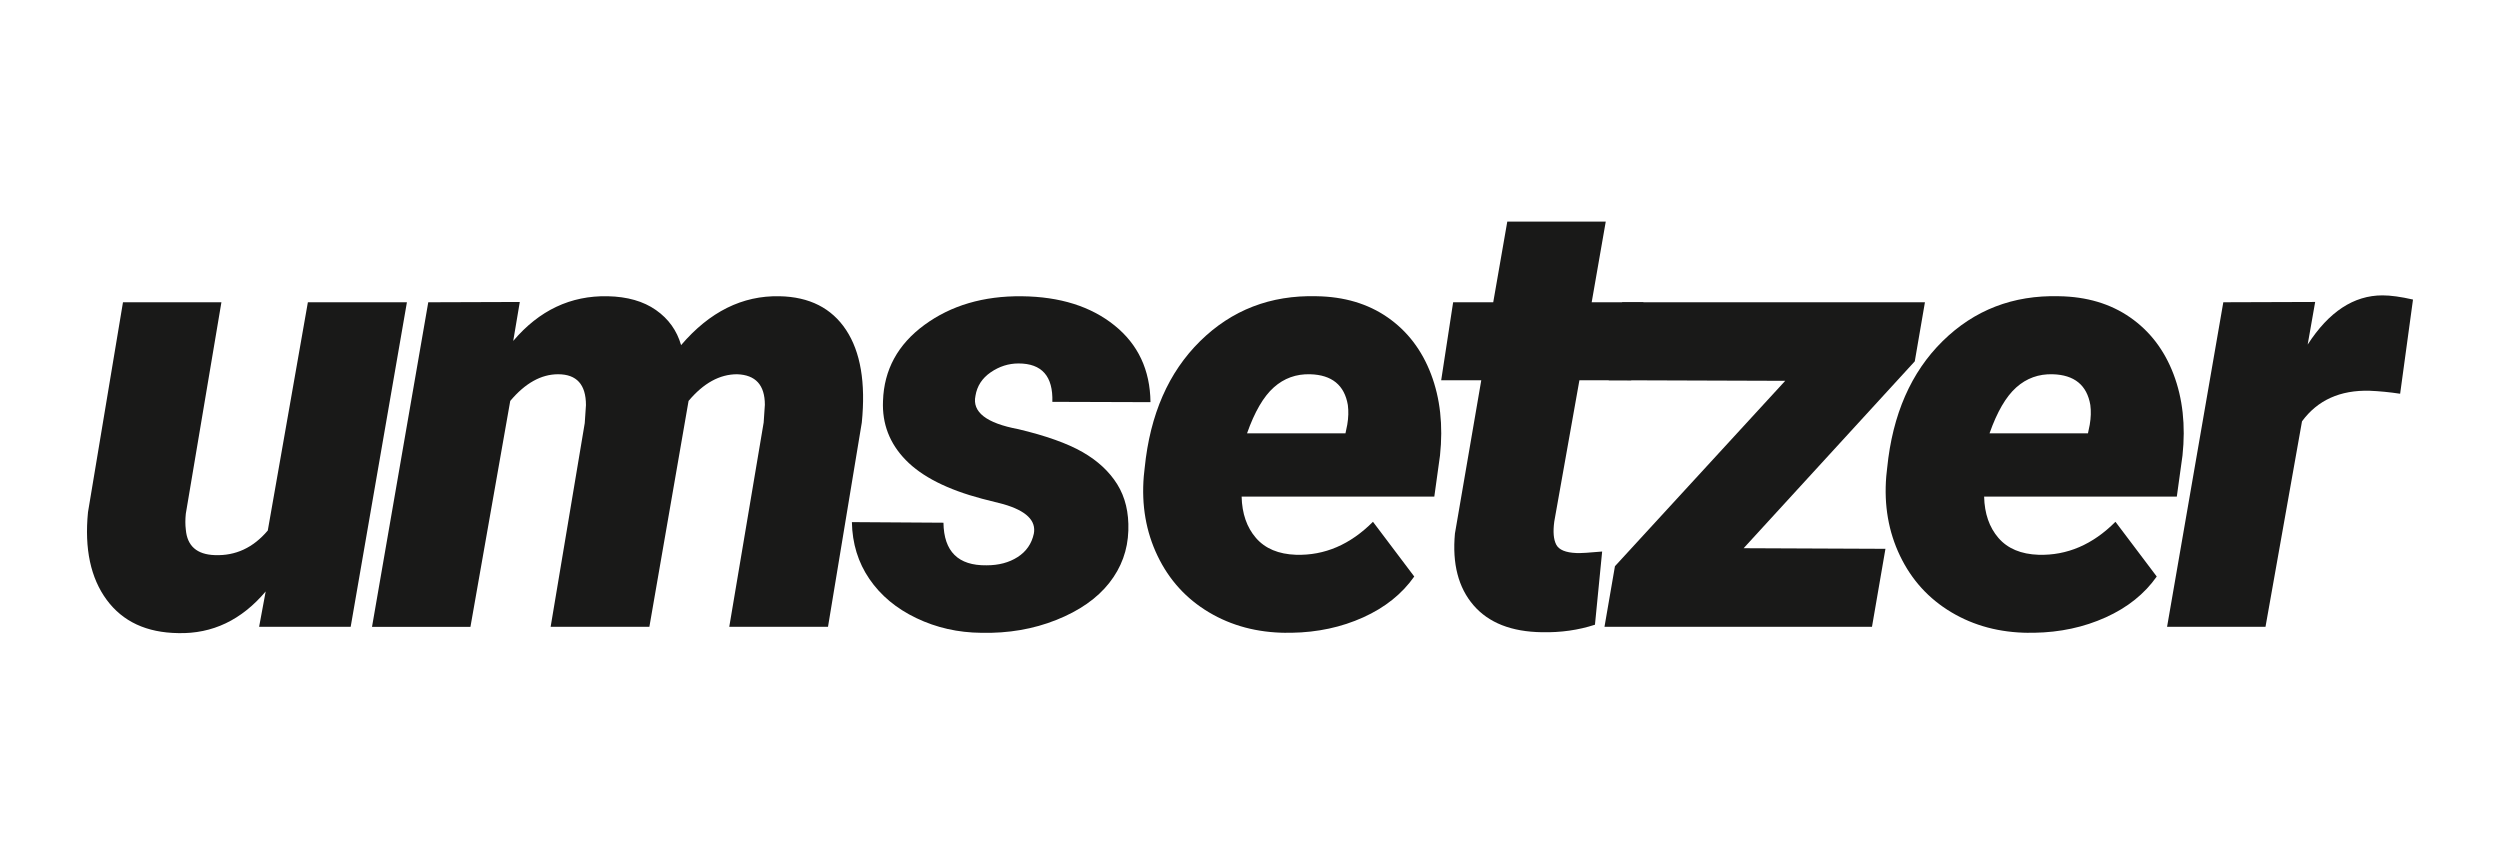
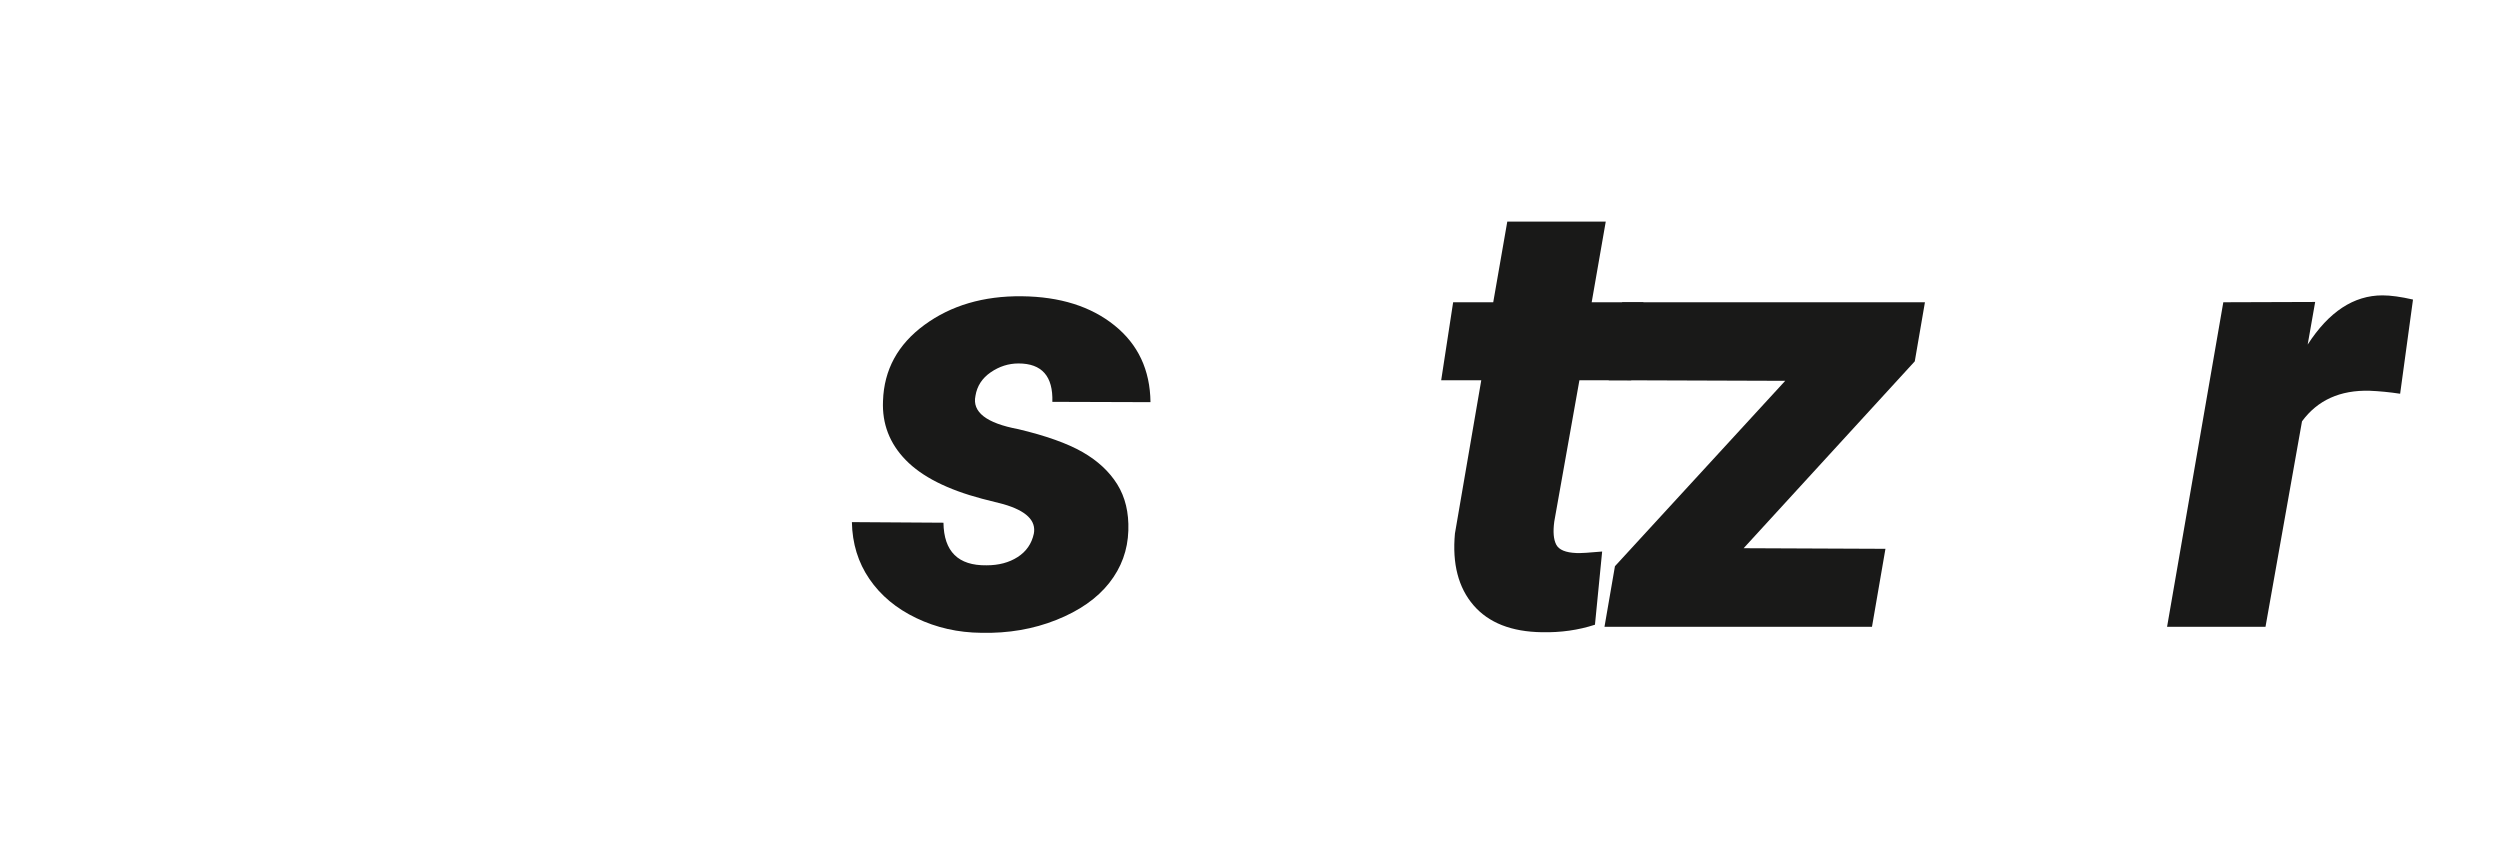
<svg xmlns="http://www.w3.org/2000/svg" height="280" preserveAspectRatio="xMidYMid meet" version="1.0" viewBox="0 0 615 210" width="820" zoomAndPan="magnify">
  <defs>
    <clipPath id="6be8298942">
-       <path clip-rule="nonzero" d="M 21 74 L 101 74 L 101 155.754 L 21 155.754 Z M 21 74" />
-     </clipPath>
+       </clipPath>
    <clipPath id="97699752ee">
      <path clip-rule="nonzero" d="M 209 72 L 284 72 L 284 155.754 L 209 155.754 Z M 209 72" />
    </clipPath>
    <clipPath id="17948a3442">
-       <path clip-rule="nonzero" d="M 281 72 L 355 72 L 355 155.754 L 281 155.754 Z M 281 72" />
-     </clipPath>
+       </clipPath>
    <clipPath id="e2a5b89b14">
      <path clip-rule="nonzero" d="M 354 54.504 L 405 54.504 L 405 155.754 L 354 155.754 Z M 354 54.504" />
    </clipPath>
    <clipPath id="32f35cce0a">
-       <path clip-rule="nonzero" d="M 463 72 L 538 72 L 538 155.754 L 463 155.754 Z M 463 72" />
-     </clipPath>
+       </clipPath>
  </defs>
  <g clip-path="url(#6be8298942)">
    <path d="M 65.363 145.488 C 59.426 152.523 52.262 155.941 43.871 155.746 C 36.07 155.645 30.195 152.918 26.242 147.555 C 22.293 142.191 20.758 135.008 21.645 126.004 L 30.254 74.352 L 54.469 74.352 L 45.711 126.363 C 45.562 127.793 45.562 129.098 45.711 130.281 C 46.051 134.316 48.434 136.41 52.852 136.559 C 57.953 136.758 62.297 134.738 65.875 130.504 L 75.738 74.352 L 100.102 74.352 L 86.266 154.195 L 63.742 154.195 L 65.359 145.488 Z M 65.363 145.488" fill="#191918" fill-opacity="1" fill-rule="nonzero" />
  </g>
-   <path d="M 127.871 74.277 L 126.254 83.871 C 132.633 76.344 140.387 72.68 149.512 72.875 C 154.32 72.977 158.273 74.105 161.363 76.27 C 164.457 78.434 166.516 81.312 167.547 84.902 C 174.562 76.688 182.637 72.676 191.762 72.875 C 199.121 73.02 204.582 75.789 208.141 81.176 C 211.695 86.562 212.984 94.152 212.004 103.941 L 203.688 154.195 L 179.398 154.195 L 187.863 103.93 L 188.156 99.582 C 188.156 94.715 185.875 92.211 181.312 92.066 C 177.043 92.066 173.07 94.25 169.387 98.625 L 159.746 154.199 L 135.457 154.199 L 143.848 104.082 L 144.145 99.656 C 144.145 94.598 141.863 92.066 137.297 92.066 C 133.129 92.066 129.199 94.254 125.52 98.629 L 115.73 154.203 L 91.516 154.203 L 105.352 74.359 L 127.875 74.285 Z M 127.871 74.277" fill="#191918" fill-opacity="1" fill-rule="nonzero" />
  <g clip-path="url(#97699752ee)">
    <path d="M 254.316 131.32 C 254.957 128.074 252.453 125.637 246.809 124.016 L 241.582 122.688 C 233.047 120.426 226.789 117.254 222.812 113.168 C 218.836 109.086 216.973 104.242 217.219 98.633 C 217.465 90.961 220.863 84.723 227.414 79.926 C 233.965 75.129 241.949 72.781 251.371 72.879 C 260.742 72.98 268.34 75.363 274.152 80.039 C 279.969 84.711 282.922 91.008 283.02 98.93 L 258.879 98.855 C 259.074 92.559 256.305 89.41 250.559 89.41 C 248.105 89.41 245.824 90.137 243.715 91.586 C 241.602 93.039 240.352 94.965 239.961 97.379 C 239.125 101.363 242.633 104.094 250.488 105.57 C 257.305 107.191 262.582 109.074 266.312 111.211 C 270.039 113.352 272.887 115.996 274.848 119.145 C 276.809 122.293 277.719 126.082 277.574 130.508 C 277.426 135.332 275.852 139.637 272.863 143.422 C 269.867 147.211 265.539 150.238 259.871 152.5 C 254.203 154.762 248.059 155.82 241.434 155.672 C 235.695 155.625 230.355 154.418 225.426 152.055 C 220.492 149.695 216.645 146.484 213.871 142.426 C 211.098 138.367 209.66 133.707 209.566 128.441 L 232.09 128.586 C 232.188 135.668 235.719 139.164 242.688 139.066 C 245.68 139.066 248.234 138.391 250.34 137.035 C 252.449 135.684 253.777 133.777 254.316 131.316 Z M 254.316 131.32" fill="#191918" fill-opacity="1" fill-rule="nonzero" />
  </g>
  <g clip-path="url(#17948a3442)">
    <path d="M 316.41 155.672 C 309.293 155.625 302.949 153.938 297.383 150.617 C 291.812 147.293 287.605 142.672 284.758 136.742 C 281.914 130.816 280.781 124.285 281.371 117.152 L 281.594 115.082 C 282.918 101.949 287.469 91.559 295.246 83.906 C 303.023 76.258 312.555 72.578 323.844 72.871 C 330.664 72.973 336.504 74.707 341.363 78.082 C 346.219 81.457 349.777 86.113 352.035 92.047 C 354.289 97.984 355.027 104.648 354.242 112.039 L 352.84 122.164 L 305.441 122.164 C 305.539 126.344 306.715 129.738 308.973 132.344 C 311.23 134.949 314.52 136.332 318.836 136.477 C 325.852 136.676 332.156 133.969 337.75 128.359 L 347.906 141.824 C 344.91 146.09 340.73 149.441 335.355 151.871 C 329.98 154.297 324.102 155.562 317.727 155.66 L 316.402 155.66 Z M 322.297 92.066 C 318.863 91.969 315.883 93.043 313.355 95.297 C 310.828 97.547 308.629 101.32 306.77 106.605 L 330.984 106.605 L 331.426 104.473 C 331.719 102.762 331.766 101.145 331.57 99.629 C 330.734 94.738 327.641 92.215 322.293 92.066 Z M 322.297 92.066" fill="#191918" fill-opacity="1" fill-rule="nonzero" />
  </g>
  <g clip-path="url(#e2a5b89b14)">
    <path d="M 395.016 54.504 L 391.555 74.352 L 404.293 74.352 L 401.273 93.547 L 388.535 93.547 L 382.352 128.297 C 382.012 130.805 382.168 132.699 382.832 133.977 C 383.492 135.258 385.152 135.945 387.797 136.047 C 388.828 136.094 390.938 135.973 394.129 135.676 L 392.359 153.68 C 388.289 155.008 383.945 155.625 379.336 155.527 C 371.828 155.426 366.207 153.215 362.477 148.887 C 358.75 144.555 357.227 138.68 357.914 131.25 L 364.391 93.547 L 354.531 93.547 L 357.473 74.355 L 367.336 74.355 L 370.793 54.508 L 395.008 54.508 Z M 395.016 54.504" fill="#191918" fill-opacity="1" fill-rule="nonzero" />
  </g>
  <path d="M 428.934 134.859 L 463.82 135.008 L 460.508 154.191 L 394.703 154.191 L 397.277 139.289 L 439.16 93.684 L 395.746 93.539 L 399.062 74.352 L 473.535 74.352 L 471.035 88.887 Z M 428.934 134.859" fill="#191918" fill-opacity="1" fill-rule="nonzero" />
  <g clip-path="url(#32f35cce0a)">
    <path d="M 499.062 155.672 C 491.945 155.625 485.602 153.938 480.035 150.617 C 474.465 147.293 470.258 142.672 467.41 136.742 C 464.566 130.816 463.434 124.285 464.023 117.152 L 464.246 115.082 C 465.57 101.949 470.121 91.559 477.898 83.906 C 485.68 76.258 495.207 72.578 506.496 72.871 C 513.316 72.973 519.156 74.707 524.016 78.082 C 528.871 81.457 532.43 86.113 534.688 92.047 C 536.945 97.984 537.68 104.648 536.895 112.039 L 535.496 122.164 L 488.094 122.164 C 488.191 126.344 489.371 129.738 491.625 132.344 C 493.883 134.949 497.172 136.332 501.488 136.477 C 508.504 136.676 514.809 133.969 520.402 128.359 L 530.559 141.824 C 527.562 146.09 523.383 149.441 518.008 151.871 C 512.637 154.297 506.758 155.562 500.379 155.66 L 499.055 155.66 Z M 504.949 92.066 C 501.516 91.969 498.535 93.043 496.008 95.297 C 493.48 97.547 491.281 101.32 489.422 106.605 L 513.637 106.605 L 514.078 104.473 C 514.371 102.762 514.422 101.145 514.223 99.629 C 513.387 94.738 510.297 92.215 504.945 92.066 Z M 504.949 92.066" fill="#191918" fill-opacity="1" fill-rule="nonzero" />
  </g>
  <path d="M 590.434 96.859 C 587.836 96.469 585.332 96.223 582.926 96.125 C 575.664 95.93 570.121 98.438 566.293 103.652 L 557.312 154.199 L 533.098 154.199 L 546.934 74.355 L 569.531 74.281 L 567.688 84.762 C 572.891 76.695 579.023 72.66 586.09 72.66 C 588.102 72.66 590.605 73.004 593.598 73.691 L 590.434 96.863 Z M 590.434 96.859" fill="#191918" fill-opacity="1" fill-rule="nonzero" />
</svg>